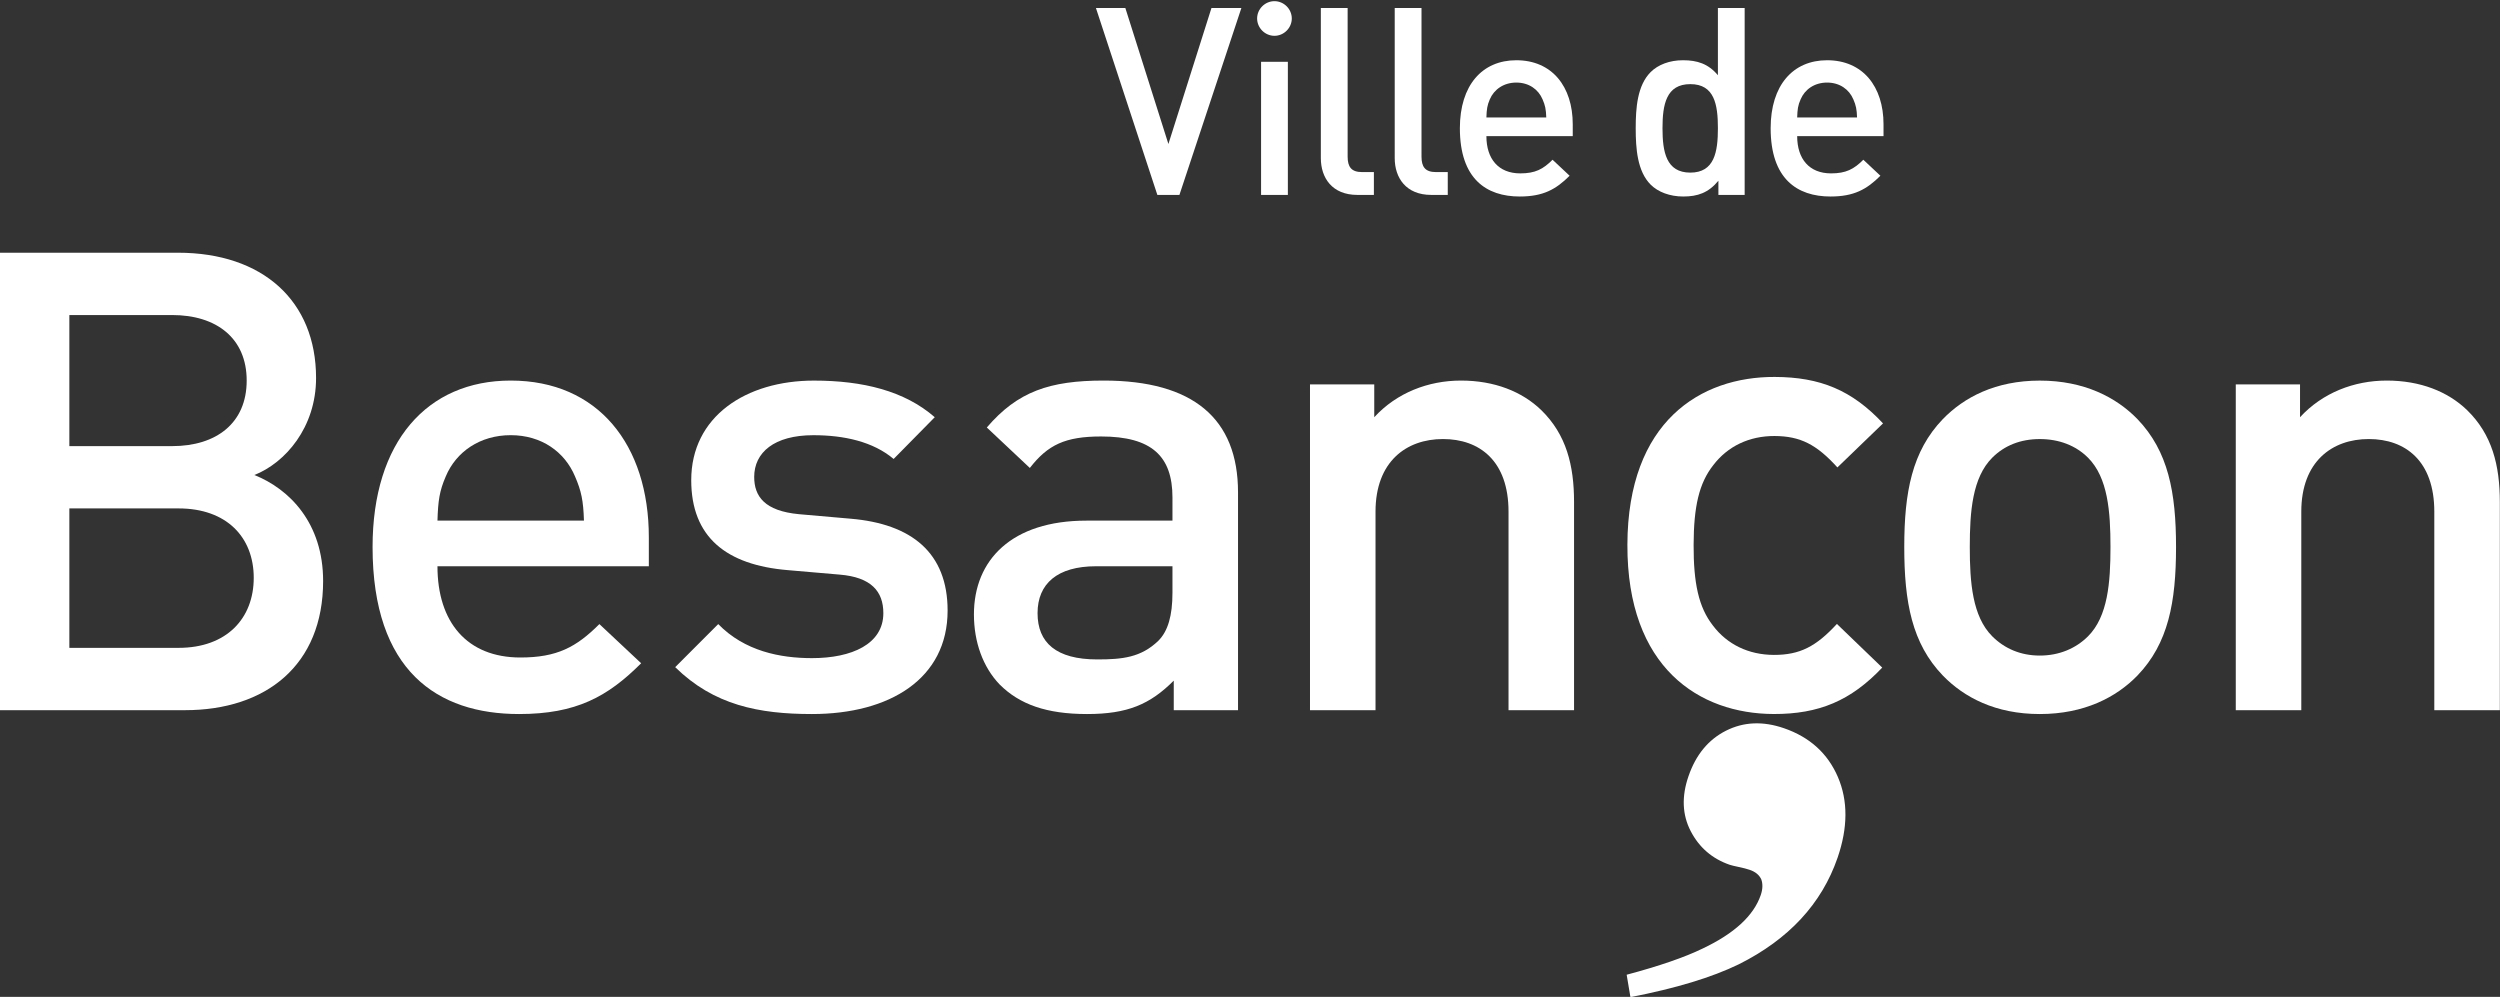
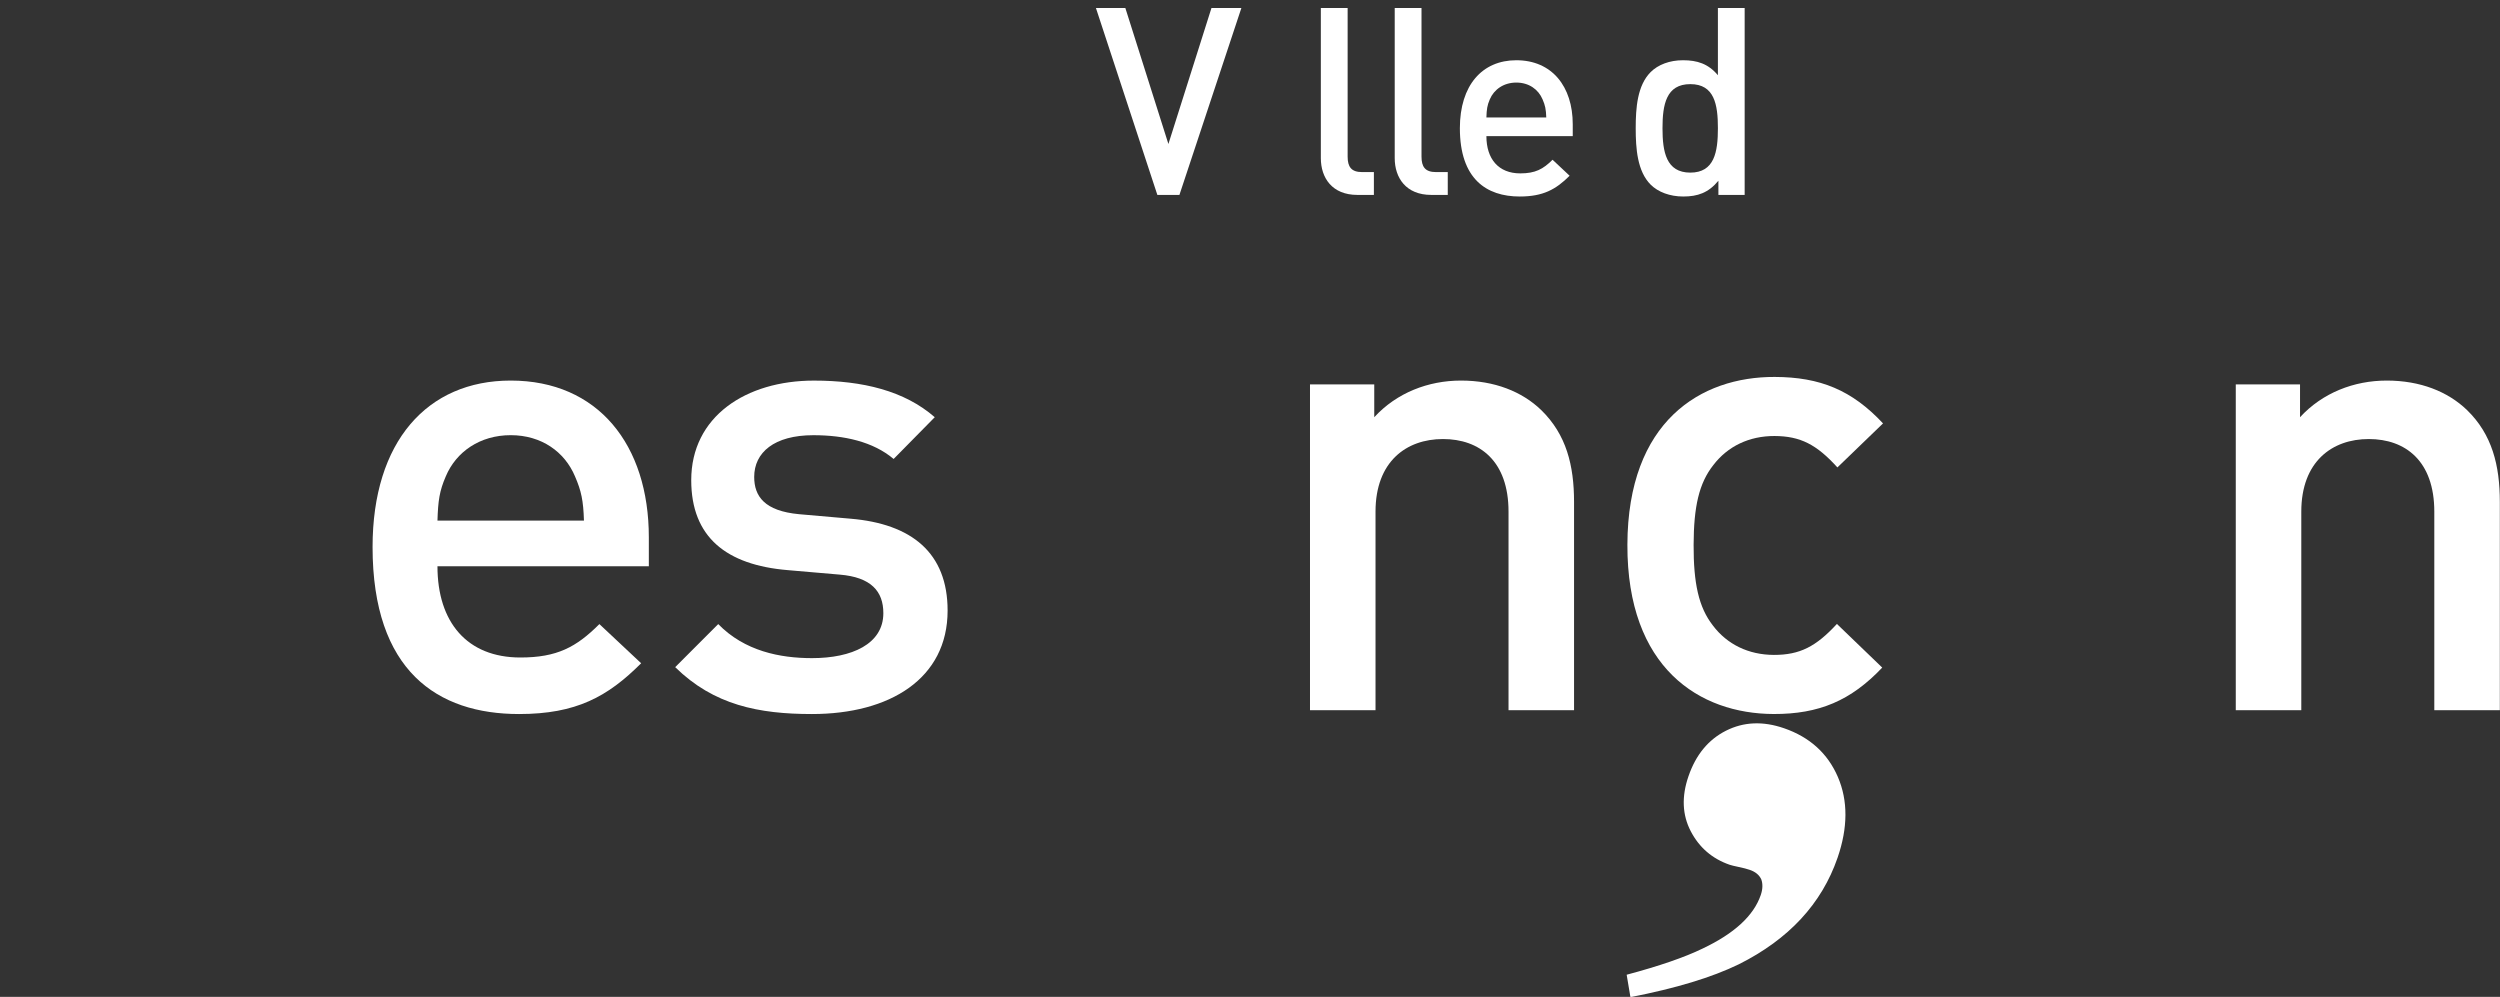
<svg xmlns="http://www.w3.org/2000/svg" xmlns:ns1="http://www.inkscape.org/namespaces/inkscape" xmlns:ns2="http://sodipodi.sourceforge.net/DTD/sodipodi-0.dtd" id="svg2" version="1.1" ns1:version="0.91 r13725" xml:space="preserve" width="800" height="319" viewBox="0 0 800 319" ns2:docname="Logo Besançon.svg">
  <rect x="0" y="0" width="800" height="319" fill="#333333" stroke="none" />
  <defs id="defs6" />
  <ns2:namedview pagecolor="#ffffff" bordercolor="#666666" borderopacity="1" objecttolerance="10" gridtolerance="10" guidetolerance="10" ns1:pageopacity="0" ns1:pageshadow="2" ns1:window-width="1440" ns1:window-height="790" id="namedview4" showgrid="false" ns1:zoom="0.28293873" ns1:cx="139.51207" ns1:cy="321.1225" ns1:window-x="0" ns1:window-y="1" ns1:window-maximized="1" ns1:current-layer="g10" />
  <g id="g10" ns1:groupmode="layer" ns1:label="Logo Besançon" transform="matrix(1.25,0,0,-1.25,0,319)">
    <g id="g20117" transform="matrix(8.519,0,0,8.519,-482.985,-1497.467)">
      <g id="g20108">
        <path d="m 92.137,199.879 -0.663,0 -1.846,5.617 0.884,0 1.294,-4.087 1.294,4.087 0.899,0 -1.862,-5.617 z" style="fill:#FFFFFF;fill-opacity:1;fill-rule:nonzero;stroke:none" id="path308" ns1:connector-curvature="0" />
-         <path d="m 94.993,204.66 c -0.284,0 -0.521,0.237 -0.521,0.521 0,0.284 0.237,0.52 0.521,0.52 0.284,0 0.521,-0.236 0.521,-0.52 0,-0.284 -0.237,-0.521 -0.521,-0.521 m -0.402,-0.781 0.805,0 0,-4 -0.805,0 0,4 z" style="fill:#FFFFFF;fill-opacity:1;fill-rule:nonzero;stroke:none" id="path310" ns1:connector-curvature="0" />
        <path d="m 97.484,199.879 c -0.758,0 -1.097,0.513 -1.097,1.104 l 0,4.513 0.805,0 0,-4.466 c 0,-0.307 0.11,-0.465 0.434,-0.465 l 0.355,0 0,-0.686 -0.497,0 z" style="fill:#FFFFFF;fill-opacity:1;fill-rule:nonzero;stroke:none" id="path312" ns1:connector-curvature="0" />
        <path d="m 99.704,199.879 c -0.757,0 -1.097,0.513 -1.097,1.104 l 0,4.513 0.805,0 0,-4.466 c 0,-0.307 0.11,-0.465 0.434,-0.465 l 0.355,0 0,-0.686 -0.497,0 z" style="fill:#FFFFFF;fill-opacity:1;fill-rule:nonzero;stroke:none" id="path314" ns1:connector-curvature="0" />
        <path d="m 101.362,201.646 c 0,-0.686 0.363,-1.12 1.018,-1.12 0.45,0 0.686,0.126 0.97,0.41 l 0.513,-0.481 c -0.411,-0.411 -0.797,-0.624 -1.499,-0.624 -1.002,0 -1.799,0.529 -1.799,2.052 0,1.293 0.671,2.043 1.696,2.043 1.073,0 1.696,-0.789 1.696,-1.925 l 0,-0.355 -2.595,0 z m 1.688,1.104 c -0.126,0.3 -0.41,0.505 -0.789,0.505 -0.378,0 -0.67,-0.205 -0.797,-0.505 -0.078,-0.181 -0.094,-0.299 -0.102,-0.544 l 1.799,0 c -0.008,0.245 -0.032,0.363 -0.111,0.544" style="fill:#FFFFFF;fill-opacity:1;fill-rule:nonzero;stroke:none" id="path316" ns1:connector-curvature="0" />
        <path d="m 108.334,199.879 0,0.426 c -0.3,-0.363 -0.623,-0.474 -1.057,-0.474 -0.402,0 -0.757,0.135 -0.978,0.356 -0.403,0.402 -0.45,1.088 -0.45,1.696 0,0.607 0.047,1.286 0.45,1.688 0.221,0.221 0.568,0.355 0.97,0.355 0.426,0 0.758,-0.103 1.05,-0.45 l 0,2.02 0.804,0 0,-5.617 -0.789,0 z m -0.844,3.329 c -0.726,0 -0.836,-0.615 -0.836,-1.325 0,-0.71 0.11,-1.334 0.836,-1.334 0.726,0 0.829,0.624 0.829,1.334 0,0.71 -0.103,1.325 -0.829,1.325" style="fill:#FFFFFF;fill-opacity:1;fill-rule:nonzero;stroke:none" id="path318" ns1:connector-curvature="0" />
-         <path d="m 110.701,201.646 c 0,-0.686 0.363,-1.12 1.018,-1.12 0.449,0 0.686,0.126 0.97,0.41 l 0.513,-0.481 c -0.411,-0.411 -0.797,-0.624 -1.499,-0.624 -1.002,0 -1.799,0.529 -1.799,2.052 0,1.293 0.671,2.043 1.696,2.043 1.073,0 1.696,-0.789 1.696,-1.925 l 0,-0.355 -2.595,0 z m 1.688,1.104 c -0.126,0.3 -0.41,0.505 -0.789,0.505 -0.379,0 -0.67,-0.205 -0.796,-0.505 -0.08,-0.181 -0.095,-0.299 -0.103,-0.544 l 1.799,0 c -0.008,0.245 -0.032,0.363 -0.111,0.544" style="fill:#FFFFFF;fill-opacity:1;fill-rule:nonzero;stroke:none" id="path320" ns1:connector-curvature="0" />
      </g>
      <g id="g20097">
        <path d="m 109.993,184.28 c -2.225,0.007 -4.406,1.381 -4.394,5.089 0.011,3.708 2.202,5.048 4.427,5.04 1.366,-0.004 2.321,-0.397 3.255,-1.396 l -1.371,-1.323 c -0.622,0.686 -1.11,0.941 -1.89,0.944 -0.761,0.002 -1.406,-0.308 -1.838,-0.873 -0.431,-0.545 -0.589,-1.247 -0.593,-2.399 -0.003,-1.151 0.151,-1.874 0.579,-2.422 0.427,-0.567 1.07,-0.881 1.831,-0.884 0.781,-0.002 1.269,0.25 1.896,0.931 l 1.362,-1.312 c -0.941,-0.993 -1.898,-1.399 -3.264,-1.395" style="fill:#FFFFFF;fill-opacity:1;fill-rule:nonzero;stroke:none" id="path304" ns1:connector-curvature="0" />
        <path d="m 105.577,176.445 c 0.981,0.262 1.742,0.524 2.283,0.787 0.949,0.45 1.532,0.984 1.745,1.604 0.061,0.176 0.067,0.333 0.019,0.471 -0.06,0.134 -0.175,0.23 -0.346,0.289 -0.086,0.029 -0.195,0.059 -0.329,0.086 -0.134,0.028 -0.227,0.051 -0.278,0.068 -0.522,0.181 -0.912,0.516 -1.168,1.007 -0.256,0.492 -0.279,1.043 -0.068,1.654 0.222,0.645 0.598,1.101 1.128,1.368 0.529,0.267 1.11,0.292 1.742,0.074 0.774,-0.267 1.314,-0.756 1.62,-1.467 0.305,-0.711 0.302,-1.519 -0.01,-2.425 -0.477,-1.384 -1.467,-2.45 -2.966,-3.201 -0.813,-0.396 -1.899,-0.724 -3.259,-0.988 l -0.113,0.673 z" style="fill:#FFFFFF;fill-opacity:1;fill-rule:nonzero;stroke:none" id="path306" ns1:connector-curvature="0" />
-         <path d="m 62.254,184.395 -5.561,0 0,13.747 5.349,0 c 2.548,0 4.151,-1.448 4.151,-3.765 0,-1.487 -0.927,-2.549 -1.854,-2.915 1.062,-0.425 2.066,-1.449 2.066,-3.186 0,-2.53 -1.718,-3.881 -4.151,-3.881 m -0.386,11.874 -3.089,0 0,-3.939 3.089,0 c 1.332,0 2.24,0.695 2.24,1.97 0,1.274 -0.908,1.969 -2.24,1.969 m 0.193,-5.811 -3.282,0 0,-4.19 3.282,0 c 1.448,0 2.259,0.888 2.259,2.104 0,1.217 -0.811,2.086 -2.259,2.086" style="fill:#FFFFFF;fill-opacity:1;fill-rule:nonzero;stroke:none" id="path322" ns1:connector-curvature="0" />
        <path d="m 69.841,188.72 c 0,-1.68 0.888,-2.742 2.491,-2.742 1.1,0 1.68,0.309 2.375,1.004 l 1.255,-1.177 c -1.004,-1.004 -1.95,-1.526 -3.669,-1.526 -2.452,0 -4.402,1.294 -4.402,5.02 0,3.167 1.641,5.001 4.151,5.001 2.626,0 4.151,-1.931 4.151,-4.711 l 0,-0.869 -6.352,0 z m 4.132,2.703 c -0.309,0.734 -1.004,1.236 -1.931,1.236 -0.927,0 -1.641,-0.502 -1.95,-1.236 -0.193,-0.444 -0.232,-0.733 -0.251,-1.332 l 4.402,0 c -0.019,0.599 -0.077,0.888 -0.27,1.332" style="fill:#FFFFFF;fill-opacity:1;fill-rule:nonzero;stroke:none" id="path324" ns1:connector-curvature="0" />
        <path d="m 81.097,184.279 c -1.602,0 -2.954,0.27 -4.112,1.409 l 1.293,1.294 c 0.792,-0.811 1.854,-1.023 2.819,-1.023 1.197,0 2.143,0.424 2.143,1.351 0,0.657 -0.367,1.081 -1.313,1.159 l -1.564,0.135 c -1.834,0.154 -2.896,0.985 -2.896,2.703 0,1.911 1.641,2.992 3.688,2.992 1.467,0 2.722,-0.308 3.63,-1.1 l -1.236,-1.255 c -0.618,0.521 -1.487,0.714 -2.413,0.714 -1.178,0 -1.777,-0.521 -1.777,-1.254 0,-0.58 0.309,-1.024 1.352,-1.12 l 1.544,-0.135 c 1.835,-0.155 2.916,-1.024 2.916,-2.761 0,-2.047 -1.738,-3.109 -4.074,-3.109" style="fill:#FFFFFF;fill-opacity:1;fill-rule:nonzero;stroke:none" id="path326" ns1:connector-curvature="0" />
-         <path d="m 91.967,184.395 0,0.888 c -0.714,-0.714 -1.39,-1.004 -2.607,-1.004 -1.216,0 -2.027,0.29 -2.625,0.888 -0.502,0.522 -0.773,1.275 -0.773,2.105 0,1.641 1.139,2.819 3.379,2.819 l 2.587,0 0,0.695 c 0,1.236 -0.618,1.834 -2.143,1.834 -1.081,0 -1.602,-0.251 -2.143,-0.946 l -1.293,1.216 c 0.926,1.082 1.891,1.41 3.513,1.41 2.684,0 4.036,-1.139 4.036,-3.36 l 0,-6.545 -1.931,0 z m -0.039,4.325 -2.297,0 c -1.159,0 -1.757,-0.521 -1.757,-1.41 0,-0.888 0.56,-1.39 1.795,-1.39 0.753,0 1.313,0.058 1.834,0.56 0.29,0.29 0.425,0.753 0.425,1.448 l 0,0.792 z" style="fill:#FFFFFF;fill-opacity:1;fill-rule:nonzero;stroke:none" id="path328" ns1:connector-curvature="0" />
        <path d="m 102.027,184.395 0,5.966 c 0,1.525 -0.869,2.182 -1.97,2.182 -1.1,0 -2.027,-0.676 -2.027,-2.182 l 0,-5.966 -1.969,0 0,9.789 1.931,0 0,-0.985 c 0.675,0.734 1.622,1.101 2.606,1.101 1.004,0 1.834,-0.328 2.413,-0.888 0.753,-0.734 0.985,-1.661 0.985,-2.761 l 0,-6.256 -1.969,0 z" style="fill:#FFFFFF;fill-opacity:1;fill-rule:nonzero;stroke:none" id="path330" ns1:connector-curvature="0" />
-         <path d="m 120.927,185.437 c -0.637,-0.657 -1.603,-1.158 -2.935,-1.158 -1.332,0 -2.278,0.501 -2.915,1.158 -0.927,0.965 -1.158,2.201 -1.158,3.862 0,1.641 0.231,2.876 1.158,3.842 0.637,0.656 1.583,1.158 2.915,1.158 1.332,0 2.298,-0.502 2.935,-1.158 0.927,-0.966 1.159,-2.201 1.159,-3.842 0,-1.661 -0.232,-2.897 -1.159,-3.862 m -1.486,6.545 c -0.368,0.367 -0.869,0.56 -1.449,0.56 -0.579,0 -1.062,-0.193 -1.429,-0.56 -0.598,-0.598 -0.675,-1.621 -0.675,-2.683 0,-1.062 0.077,-2.086 0.675,-2.684 0.367,-0.367 0.85,-0.579 1.429,-0.579 0.58,0 1.081,0.212 1.449,0.579 0.598,0.598 0.675,1.622 0.675,2.684 0,1.062 -0.077,2.085 -0.675,2.683" style="fill:#FFFFFF;fill-opacity:1;fill-rule:nonzero;stroke:none" id="path332" ns1:connector-curvature="0" />
        <path d="m 129.847,184.395 0,5.966 c 0,1.525 -0.869,2.182 -1.97,2.182 -1.1,0 -2.027,-0.676 -2.027,-2.182 l 0,-5.966 -1.969,0 0,9.789 1.931,0 0,-0.985 c 0.676,0.734 1.622,1.101 2.606,1.101 1.004,0 1.834,-0.328 2.414,-0.888 0.753,-0.734 0.984,-1.661 0.984,-2.761 l 0,-6.256 -1.969,0 z" style="fill:#FFFFFF;fill-opacity:1;fill-rule:nonzero;stroke:none" id="path334" ns1:connector-curvature="0" />
      </g>
    </g>
  </g>
</svg>